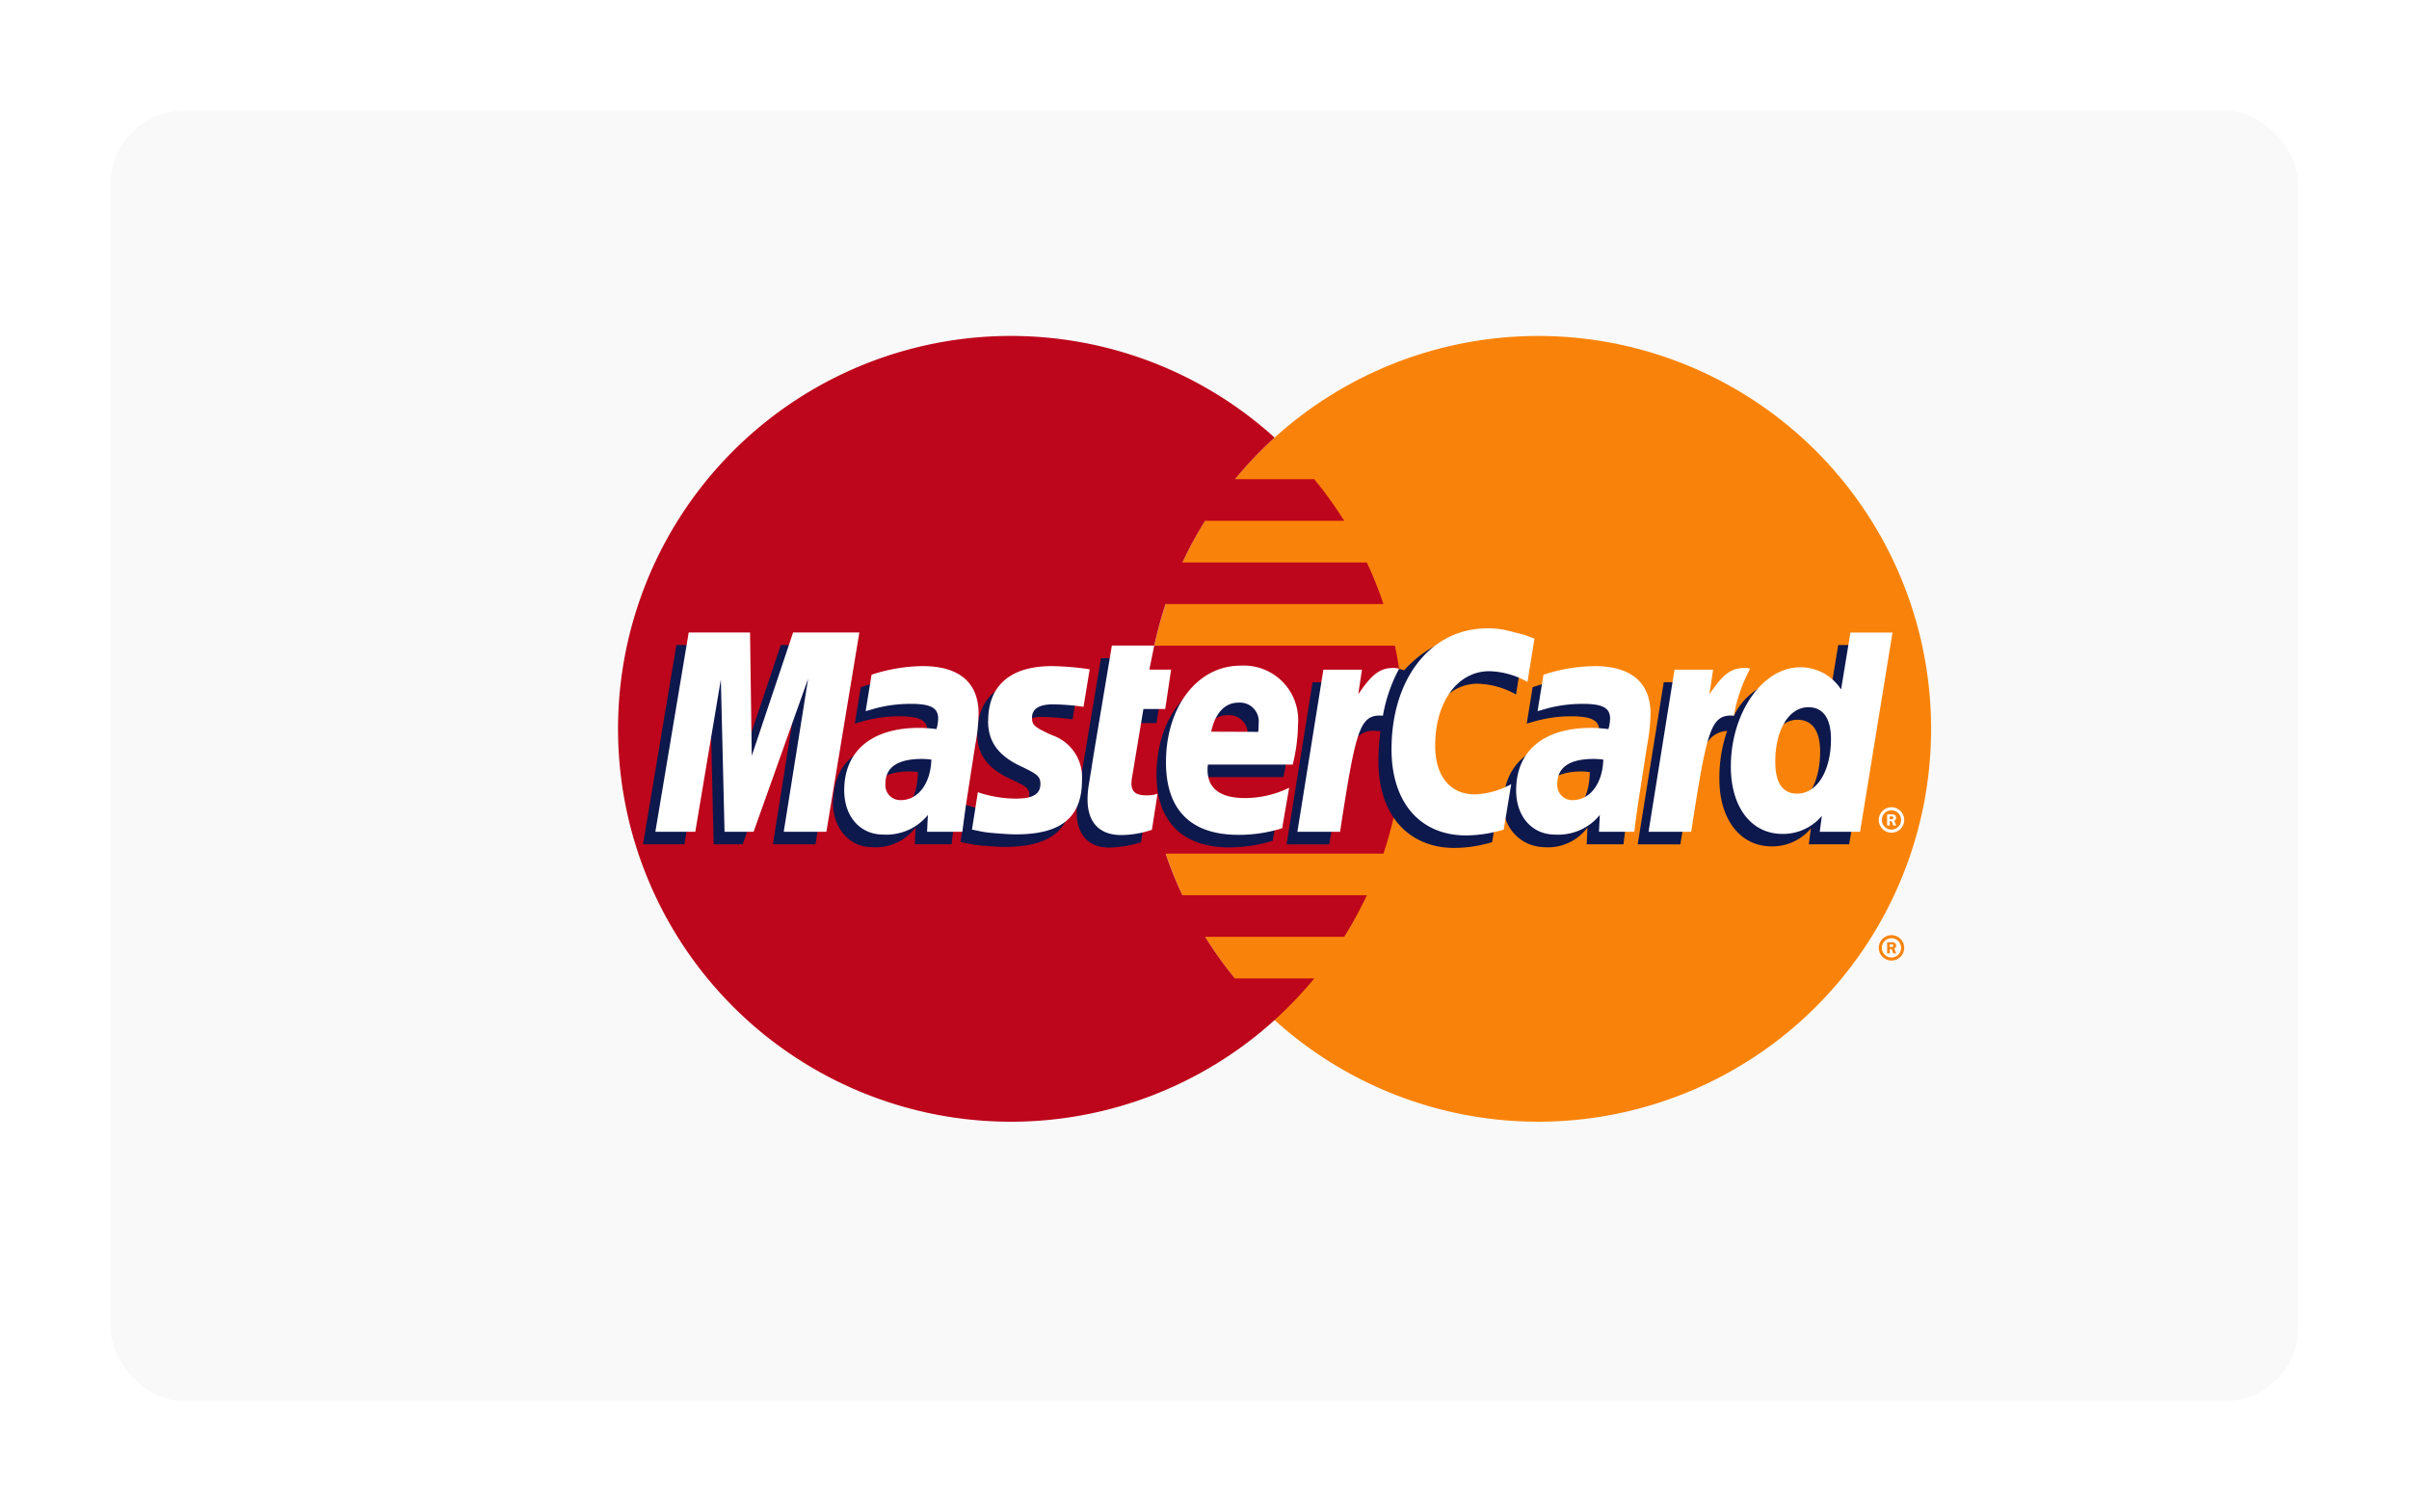
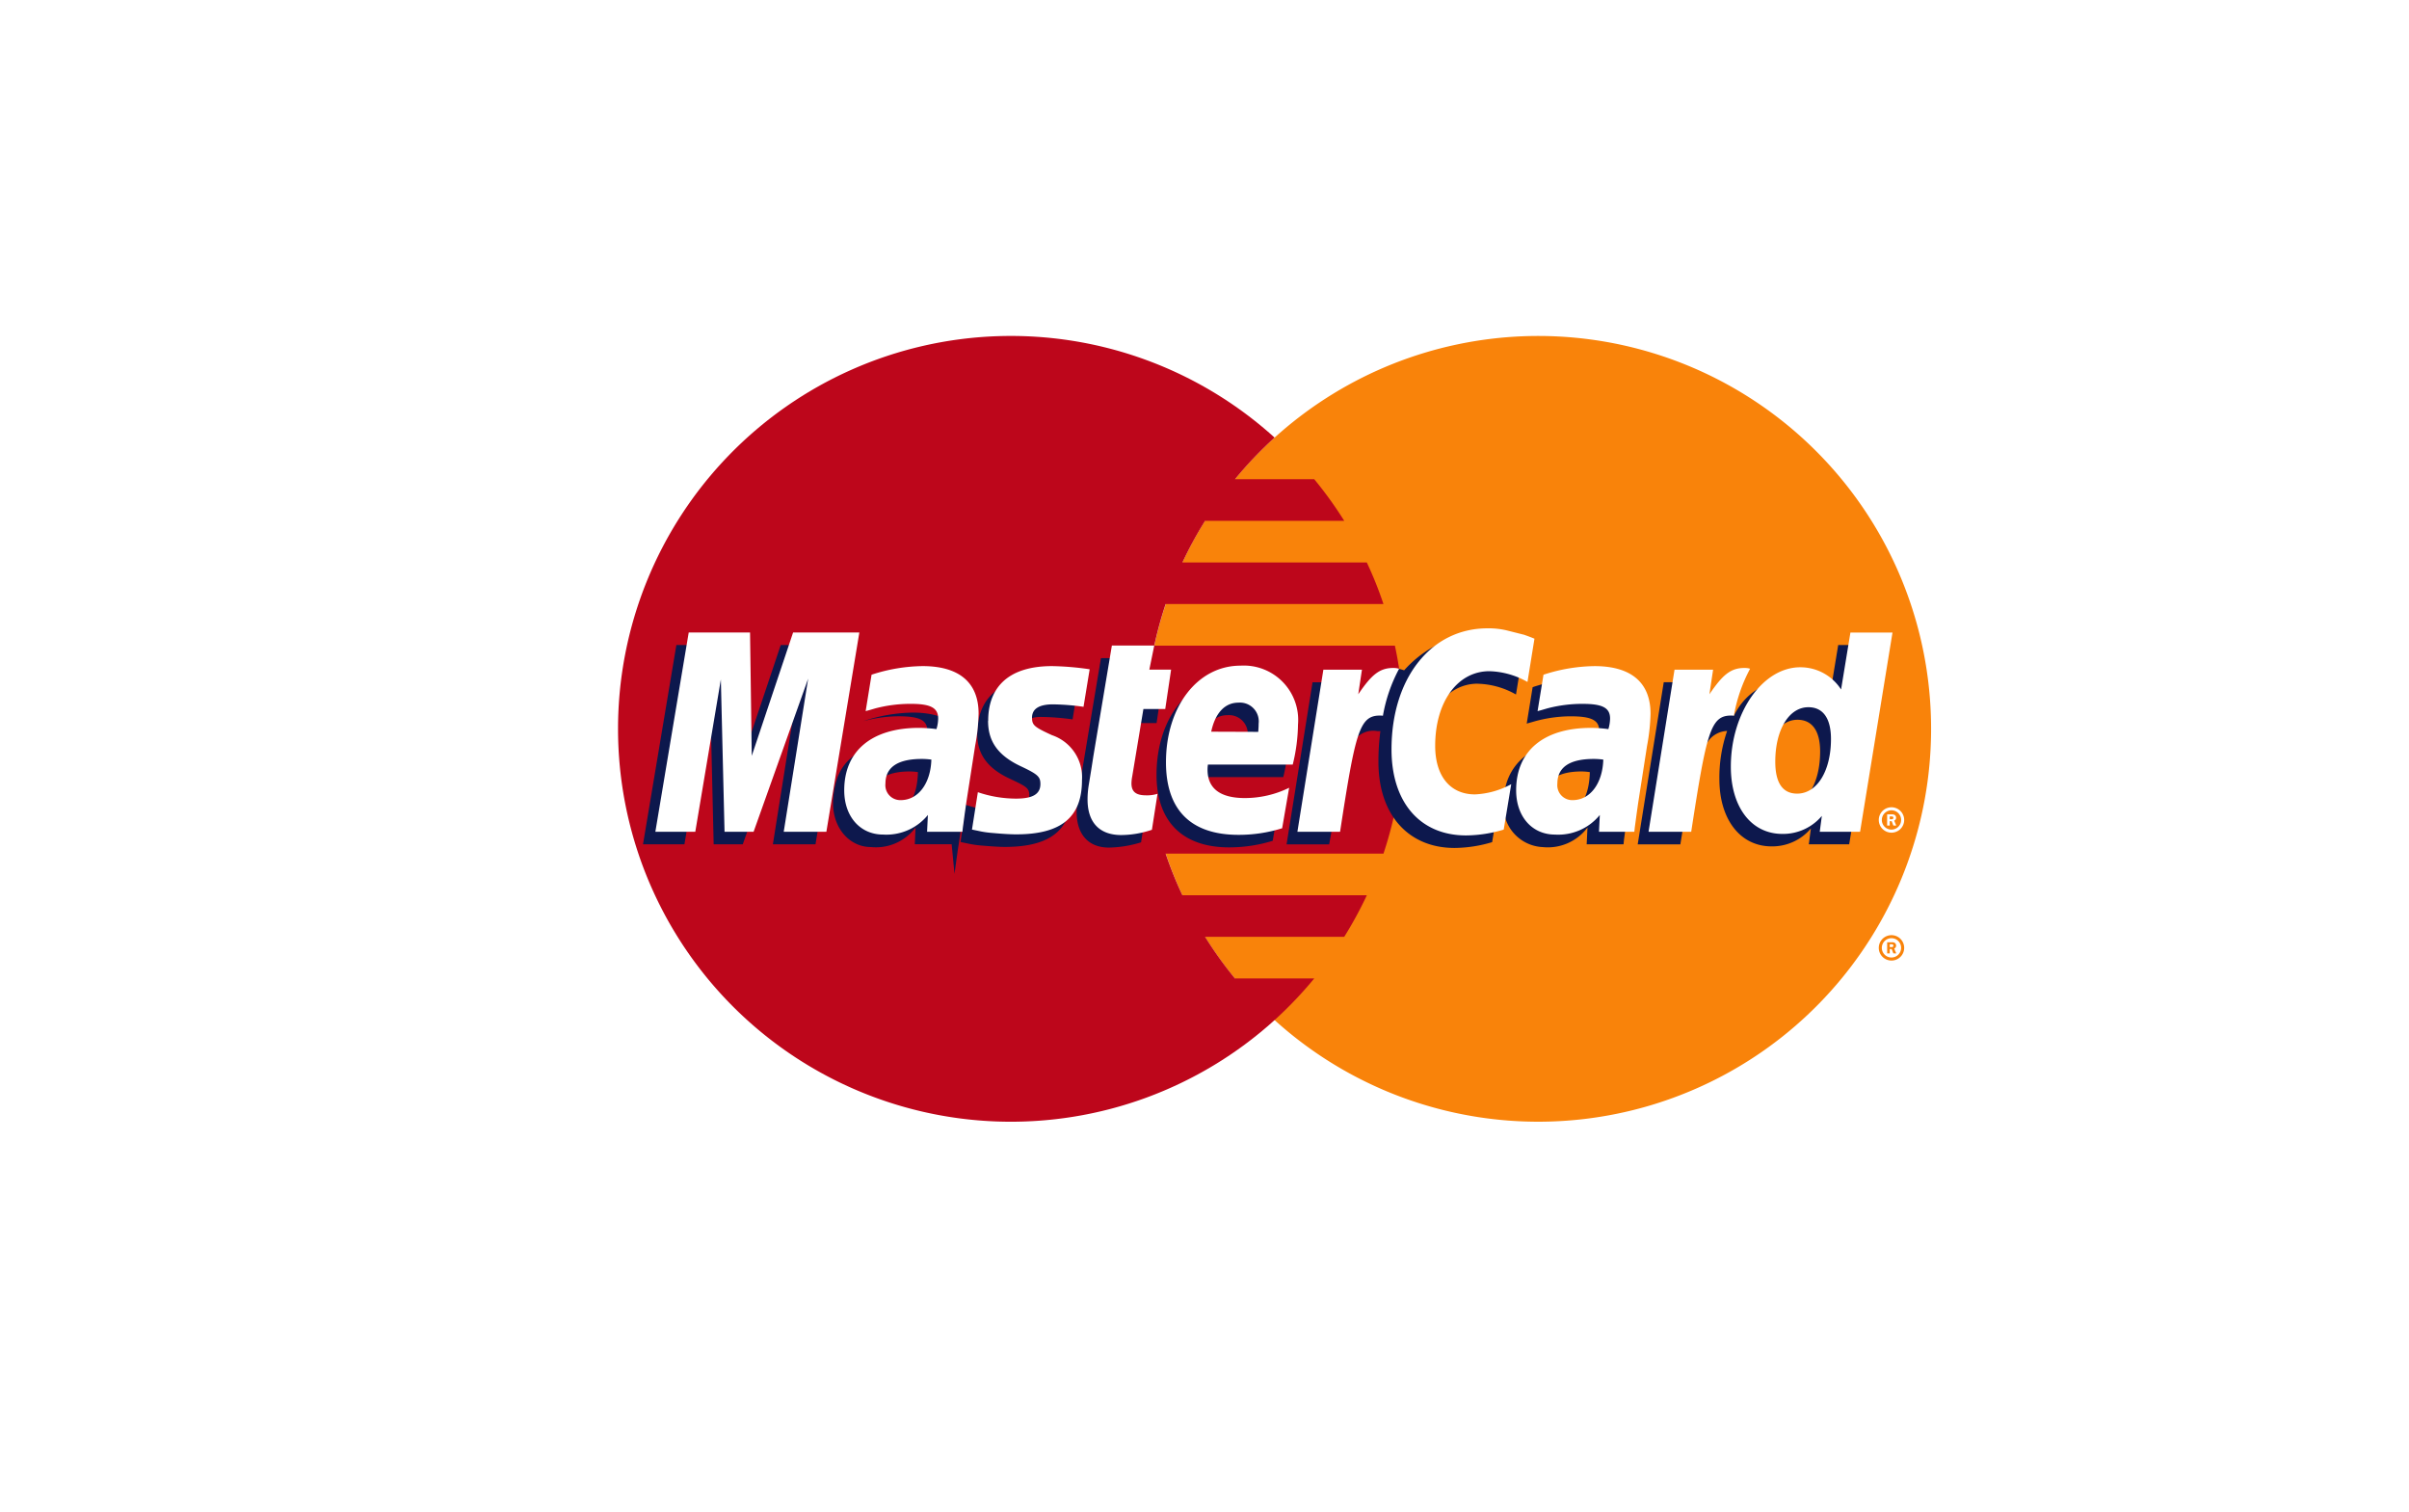
<svg xmlns="http://www.w3.org/2000/svg" width="196" height="123" viewBox="0 0 196 123">
  <defs>
    <filter id="Rectangle_2636" x="0" y="0" width="196" height="123" filterUnits="userSpaceOnUse">
      <feOffset dy="3" input="SourceAlpha" />
      <feGaussianBlur stdDeviation="3" result="blur" />
      <feFlood flood-opacity="0.161" />
      <feComposite operator="in" in2="blur" />
      <feComposite in="SourceGraphic" />
    </filter>
  </defs>
  <g id="Group_2580" data-name="Group 2580" transform="translate(9.237 5.878)">
    <g transform="matrix(1, 0, 0, 1, -9.24, -5.88)" filter="url(#Rectangle_2636)">
-       <rect id="Rectangle_2636-2" data-name="Rectangle 2636" width="178" height="105" rx="6" transform="translate(9 6)" fill="#f9f9f9" />
-     </g>
+       </g>
    <g id="Group_2401" data-name="Group 2401" transform="translate(41.047 21.453)">
      <path id="Path_1724" data-name="Path 1724" d="M579.968,55.658a31.962,31.962,0,1,0-10.509-23.693,31.962,31.962,0,0,0,10.509,23.693" transform="translate(-526.55 -0.001)" fill="#f9830a" />
      <path id="Path_1725" data-name="Path 1725" d="M688.294,98.12a1.033,1.033,0,1,1,1.032,1.035,1.033,1.033,0,0,1-1.032-1.035Zm1.032.786a.785.785,0,1,0-.785-.786.785.785,0,0,0,.785.786h0m-.141-.332h-.211v-.907h.384a.387.387,0,0,1,.23.047.269.269,0,0,1,.117.225.246.246,0,0,1-.158.234l.168.4h-.236l-.138-.359h-.156Zm0-.513h.117a.266.266,0,0,0,.13-.017.131.131,0,0,0,.05-.106.119.119,0,0,0-.05-.094.329.329,0,0,0-.136-.015h-.113Z" transform="translate(-585.717 -48.339)" fill="#f9830a" />
      <path id="Path_1726" data-name="Path 1726" d="M547.751,28.578a31.521,31.521,0,0,0-.541-3.383H527.632a32.236,32.236,0,0,1,.928-3.386h17.72a31.072,31.072,0,0,0-1.356-3.384h-15a31.877,31.877,0,0,1,1.846-3.386h11.318a32.027,32.027,0,0,0-2.438-3.383H534.2a32.285,32.285,0,0,1,3.224-3.386,31.964,31.964,0,1,0,0,47.386,32.52,32.52,0,0,0,3.225-3.385H534.2a32.1,32.1,0,0,1-2.431-3.386h11.318a31.967,31.967,0,0,0,1.842-3.385H529.922a31.665,31.665,0,0,1-1.361-3.383h17.72a32.115,32.115,0,0,0,1.469-13.54" transform="translate(-484.004 0.001)" fill="#bd061b" />
      <path id="Path_1727" data-name="Path 1727" d="M688.294,77.4a1.033,1.033,0,1,1,1.033,1.033h0a1.034,1.034,0,0,1-1.032-1.033m1.032.784a.785.785,0,1,0-.785-.784h0a.783.783,0,0,0,.783.784h0m-.141-.332h-.211v-.907h.384a.426.426,0,0,1,.23.047.272.272,0,0,1,.117.225.248.248,0,0,1-.158.236l.168.4h-.236l-.138-.357h-.156Zm0-.513h.117a.266.266,0,0,0,.13-.017.127.127,0,0,0,.05-.1.114.114,0,0,0-.05-.094.291.291,0,0,0-.136-.017h-.113Z" transform="translate(-585.717 -38.022)" fill="#fff" />
      <path id="Path_1728" data-name="Path 1728" d="M563.558,67.191a9.3,9.3,0,0,1-2.615.428c-1.62,0-2.627-1.02-2.627-2.9a7.346,7.346,0,0,1,.1-1.182l.211-1.29.162-1.043,1.506-9h3.332l-.4,1.958h2.084l-.49,3.326h-2.09l-.9,5.381a3.379,3.379,0,0,0-.062.545c0,.681.359.978,1.184.978a4.266,4.266,0,0,0,1.058-.126Z" transform="translate(-521.003 -25.994)" fill="#0d184d" />
      <path id="Path_1729" data-name="Path 1729" d="M580.716,68.681a11.941,11.941,0,0,1-3.553.535c-3.711,0-5.9-2.027-5.9-5.906,0-4.526,2.572-7.857,6.06-7.857A4.423,4.423,0,0,1,582,60.245a14.281,14.281,0,0,1-.426,3.254h-6.9a3.055,3.055,0,0,0-.034.413c0,1.529,1.031,2.31,3.045,2.31a8.231,8.231,0,0,0,3.6-.835Zm-2.067-7.843c.021-.275.031-.5.031-.672a1.531,1.531,0,0,0-1.348-1.7,1.548,1.548,0,0,0-.293-.005c-1.1,0-1.894.843-2.215,2.363Z" transform="translate(-527.45 -27.609)" fill="#0d184d" />
      <path id="Path_1730" data-name="Path 1730" d="M502.086,66.291h-3.469L500.6,53.828l-4.433,12.463H493.8L493.511,53.9l-2.089,12.391h-3.371l2.715-16.214h4.989l.138,10.037,3.364-10.037h5.495Z" transform="translate(-486.019 -24.932)" fill="#0d184d" />
-       <path id="Path_1731" data-name="Path 1731" d="M525.746,63.132a4.388,4.388,0,0,0-.683-.056c-1.967,0-2.963.753-2.963,2.006a1.214,1.214,0,0,0,1.246,1.343c1.678,0,2.342-1.345,2.4-3.293M528.488,69h-3l.064-1.367a4.023,4.023,0,0,1-3.636,1.593c-1.678,0-3.083-1.465-3.083-3.6a6.6,6.6,0,0,1,.257-1.724c.545-2.021,2.6-3.317,5.748-3.36a12.1,12.1,0,0,1,1.526.05,3.088,3.088,0,0,0,.139-.854c0-.874-.719-1.15-2.34-1.15a11.143,11.143,0,0,0-2.874.4l-.479.137-.2.056.479-2.962a13.155,13.155,0,0,1,4.037-.7c2.978,0,4.556,1.341,4.556,3.866a12.122,12.122,0,0,1-.164,2.614l-.726,4.675-.119.841-.09.668-.062.458Z" transform="translate(-501.344 -27.645)" fill="#0d184d" />
+       <path id="Path_1731" data-name="Path 1731" d="M525.746,63.132a4.388,4.388,0,0,0-.683-.056c-1.967,0-2.963.753-2.963,2.006a1.214,1.214,0,0,0,1.246,1.343c1.678,0,2.342-1.345,2.4-3.293M528.488,69h-3l.064-1.367a4.023,4.023,0,0,1-3.636,1.593c-1.678,0-3.083-1.465-3.083-3.6a6.6,6.6,0,0,1,.257-1.724c.545-2.021,2.6-3.317,5.748-3.36a12.1,12.1,0,0,1,1.526.05,3.088,3.088,0,0,0,.139-.854c0-.874-.719-1.15-2.34-1.15a11.143,11.143,0,0,0-2.874.4a13.155,13.155,0,0,1,4.037-.7c2.978,0,4.556,1.341,4.556,3.866a12.122,12.122,0,0,1-.164,2.614l-.726,4.675-.119.841-.09.668-.062.458Z" transform="translate(-501.344 -27.645)" fill="#0d184d" />
      <path id="Path_1732" data-name="Path 1732" d="M607.9,52.893a6.612,6.612,0,0,1,3.1.876l.569-3.52c-.309-.127-.4-.162-.839-.318l-1.423-.358a6.493,6.493,0,0,0-1.557-.166c-1.723,0-2.733.021-3.773.657A9.246,9.246,0,0,0,601.9,51.8l-.409-.125-3.536,2.514.171-1.414h-3.679l-2.114,13.186H595.8l1.266-7.1a14.1,14.1,0,0,1,.724-1.273,1.889,1.889,0,0,1,1.925-.843c.089,0,.208,0,.251.007a18.617,18.617,0,0,0-.158,2.5c0,4.314,2.449,7,6.185,7a10.861,10.861,0,0,0,3.066-.472l.611-3.7a6.774,6.774,0,0,1-2.948.833c-2.016,0-3.236-1.488-3.236-3.949,0-3.572,1.816-6.076,4.4-6.076" transform="translate(-537.94 -24.598)" fill="#0d184d" />
      <path id="Path_1733" data-name="Path 1733" d="M665.543,50.08l-.762,4.628a3.616,3.616,0,0,0-3.174-1.848,5.212,5.212,0,0,0-4.556,2.989l.009-.018-2.2-1.311.17-1.414h-3.681L649.23,66.294H652.7l1.147-7.1s.89-.99,1.12-1.294a1.963,1.963,0,0,1,1.539-.83,11.6,11.6,0,0,0-.63,3.916c0,3.3,1.716,5.473,4.239,5.473A4.1,4.1,0,0,0,663.321,65l-.171,1.293h3.286l2.642-16.215Zm-4.227,13.108c-1.181,0-1.777-.873-1.777-2.6,0-2.591,1.116-4.43,2.691-4.43,1.195,0,1.842.907,1.842,2.584,0,2.615-1.137,4.446-2.755,4.446" transform="translate(-566.268 -24.933)" fill="#0d184d" />
      <path id="Path_1734" data-name="Path 1734" d="M634.517,63.128a4.423,4.423,0,0,0-.681-.056c-1.967,0-2.963.753-2.963,2.006a1.212,1.212,0,0,0,1.072,1.337,1.228,1.228,0,0,0,.172.007c1.678,0,2.344-1.345,2.4-3.293M637.259,69h-3l.066-1.367a4.025,4.025,0,0,1-3.636,1.593A3.351,3.351,0,0,1,627.5,65.61c.021-3.136,2.36-5.071,6.108-5.071a13.05,13.05,0,0,1,1.528.05,3.191,3.191,0,0,0,.139-.854c0-.874-.72-1.15-2.34-1.15a11.147,11.147,0,0,0-2.875.4l-.479.137-.2.056.482-2.962a13.127,13.127,0,0,1,4.033-.7c2.98,0,4.558,1.341,4.558,3.866A12.264,12.264,0,0,1,638.29,62l-.726,4.675-.121.841-.088.668-.062.458Z" transform="translate(-555.449 -27.641)" fill="#0d184d" />
      <path id="Path_1735" data-name="Path 1735" d="M546.009,58.645a20.064,20.064,0,0,1,2.608.2l.5-3.043a24.088,24.088,0,0,0-3.1-.266c-3.879,0-5.157,2.069-5.157,4.5,0,1.57.762,2.743,2.591,3.608,1.406.66,1.644.781,1.644,1.379,0,.822-.714,1.286-2.085,1.286a9.712,9.712,0,0,1-3.106-.52l-.4,3.03.078.019.635.132a8.339,8.339,0,0,0,.911.132c.824.071,1.518.119,1.967.119,3.851,0,5.442-1.492,5.442-4.4,0-1.808-.862-2.873-2.6-3.669-1.452-.668-1.627-.762-1.62-1.376s.637-1.125,1.695-1.132" transform="translate(-511.634 -27.65)" fill="#0d184d" fill-rule="evenodd" />
      <path id="Path_1736" data-name="Path 1736" d="M620.971,48.217l-.568,3.519a6.616,6.616,0,0,0-3.1-.875c-2.593,0-4.409,2.5-4.409,6.072,0,2.463,1.223,3.95,3.238,3.95a6.745,6.745,0,0,0,2.949-.831l-.611,3.695a10.8,10.8,0,0,1-3.066.474c-3.734,0-6.063-2.685-6.063-7,0-5.8,3.214-9.849,7.815-9.849a6.43,6.43,0,0,1,1.552.167l1.422.358c.44.158.532.193.839.318" transform="translate(-546.409 -23.586)" fill="#fff" />
      <path id="Path_1737" data-name="Path 1737" d="M602.242,53.826a1.8,1.8,0,0,0-.351-.032c-1.137,0-1.786.581-2.849,2.141l.3-2h-3.138l-2.114,13.188h3.472c1.239-8.064,1.569-9.456,3.232-9.456a1.4,1.4,0,0,1,.255.016,12.655,12.655,0,0,1,1.318-3.826Z" transform="translate(-538.816 -26.783)" fill="#fff" />
      <path id="Path_1738" data-name="Path 1738" d="M565.32,65.158a7.889,7.889,0,0,1-2.493.428c-1.774,0-2.743-1.022-2.743-2.9a7.36,7.36,0,0,1,.1-1.182l.211-1.292.162-1.043,1.506-9h3.448l-.4,1.958h1.771l-.477,3.207h-1.777l-.913,5.5a3.31,3.31,0,0,0-.059.545c0,.679.358.976,1.183.976a2.82,2.82,0,0,0,.937-.124Z" transform="translate(-521.883 -24.982)" fill="#fff" />
      <path id="Path_1739" data-name="Path 1739" d="M542.661,57.957c0,1.667.809,2.812,2.638,3.677,1.4.66,1.62.854,1.62,1.452,0,.822-.617,1.192-1.989,1.192a9.7,9.7,0,0,1-3.1-.522l-.479,3.042.155.03.635.132a8.215,8.215,0,0,0,.907.115c.824.075,1.461.11,1.908.11,3.655,0,5.346-1.392,5.346-4.4a3.609,3.609,0,0,0-2.444-3.67c-1.452-.668-1.62-.815-1.62-1.428,0-.713.578-1.078,1.7-1.078a19.129,19.129,0,0,1,2.489.2l.5-3.054a23.513,23.513,0,0,0-3.051-.258c-3.875,0-5.216,2.028-5.205,4.458" transform="translate(-512.554 -26.637)" fill="#fff" />
      <path id="Path_1740" data-name="Path 1740" d="M674.837,64.268h-3.281l.171-1.294a4.119,4.119,0,0,1-3.214,1.465c-2.523,0-4.19-2.176-4.19-5.473,0-4.386,2.586-8.084,5.646-8.084a3.934,3.934,0,0,1,3.323,1.808l.76-4.63h3.423Zm-5.121-3.106c1.618,0,2.754-1.833,2.754-4.446,0-1.677-.645-2.584-1.839-2.584-1.578,0-2.693,1.837-2.693,4.43,0,1.725.6,2.6,1.778,2.6" transform="translate(-573.783 -23.927)" fill="#fff" />
      <path id="Path_1741" data-name="Path 1741" d="M582.245,66.649a11.757,11.757,0,0,1-3.553.537c-3.879,0-5.9-2.027-5.9-5.906,0-4.527,2.572-7.858,6.06-7.858a4.424,4.424,0,0,1,4.682,4.793,14.145,14.145,0,0,1-.428,3.254h-6.9a2.874,2.874,0,0,0-.032.411c0,1.533,1.028,2.313,3.04,2.313a8.178,8.178,0,0,0,3.6-.837ZM580.3,58.808c.021-.275.032-.5.032-.672a1.53,1.53,0,0,0-1.345-1.7,1.547,1.547,0,0,0-.3-.005c-1.1,0-1.893.844-2.214,2.363Z" transform="translate(-528.211 -26.598)" fill="#fff" />
      <path id="Path_1742" data-name="Path 1742" d="M503.965,64.26h-3.47L502.483,51.8,498.044,64.26H495.68l-.3-12.391L493.3,64.26h-3.249l2.714-16.213h4.99l.139,10.037,3.364-10.037h5.39Z" transform="translate(-487.014 -23.922)" fill="#fff" />
      <path id="Path_1743" data-name="Path 1743" d="M527.746,61.1a5.712,5.712,0,0,0-.775-.054c-1.965,0-2.963.675-2.963,2.006a1.212,1.212,0,0,0,1.074,1.337,1.2,1.2,0,0,0,.17.007c1.413,0,2.434-1.345,2.493-3.3m2.525,5.875h-2.875l.068-1.367a4.357,4.357,0,0,1-3.638,1.595c-1.88,0-3.17-1.469-3.17-3.6,0-3.21,2.244-5.081,6.093-5.081a11.549,11.549,0,0,1,1.412.1,3.156,3.156,0,0,0,.138-.854c0-.875-.607-1.2-2.227-1.2a11.248,11.248,0,0,0-2.879.367l-.483.141-.311.083.481-2.962a13.812,13.812,0,0,1,4.151-.7c2.981,0,4.557,1.34,4.557,3.866a15.429,15.429,0,0,1-.281,2.614l-.726,4.673-.119.843-.09.669-.062.457Z" transform="translate(-502.251 -26.633)" fill="#fff" />
      <path id="Path_1744" data-name="Path 1744" d="M636.621,61.1a5.73,5.73,0,0,0-.775-.054c-1.965,0-2.962.675-2.962,2.006a1.213,1.213,0,0,0,1.074,1.337,1.192,1.192,0,0,0,.169.007c1.416,0,2.434-1.345,2.494-3.3m2.525,5.875h-2.877l.068-1.367A4.357,4.357,0,0,1,632.7,67.2c-1.88,0-3.17-1.469-3.17-3.6,0-3.21,2.24-5.081,6.093-5.081a11.544,11.544,0,0,1,1.412.1,3.246,3.246,0,0,0,.138-.854c0-.875-.607-1.2-2.227-1.2a11.222,11.222,0,0,0-2.878.367l-.483.141-.311.083.481-2.962a13.815,13.815,0,0,1,4.152-.7c2.98,0,4.556,1.34,4.556,3.866a15.63,15.63,0,0,1-.281,2.614l-.727,4.672-.119.843-.09.669-.062.457Z" transform="translate(-556.458 -26.633)" fill="#fff" />
      <path id="Path_1745" data-name="Path 1745" d="M659.14,53.826a1.748,1.748,0,0,0-.347-.032c-1.141,0-1.788.581-2.851,2.141l.3-2h-3.138l-2.114,13.188h3.471c1.243-8.064,1.569-9.456,3.234-9.456a1.271,1.271,0,0,1,.239.013,12.69,12.69,0,0,1,1.32-3.824Z" transform="translate(-567.146 -26.783)" fill="#fff" />
    </g>
  </g>
</svg>